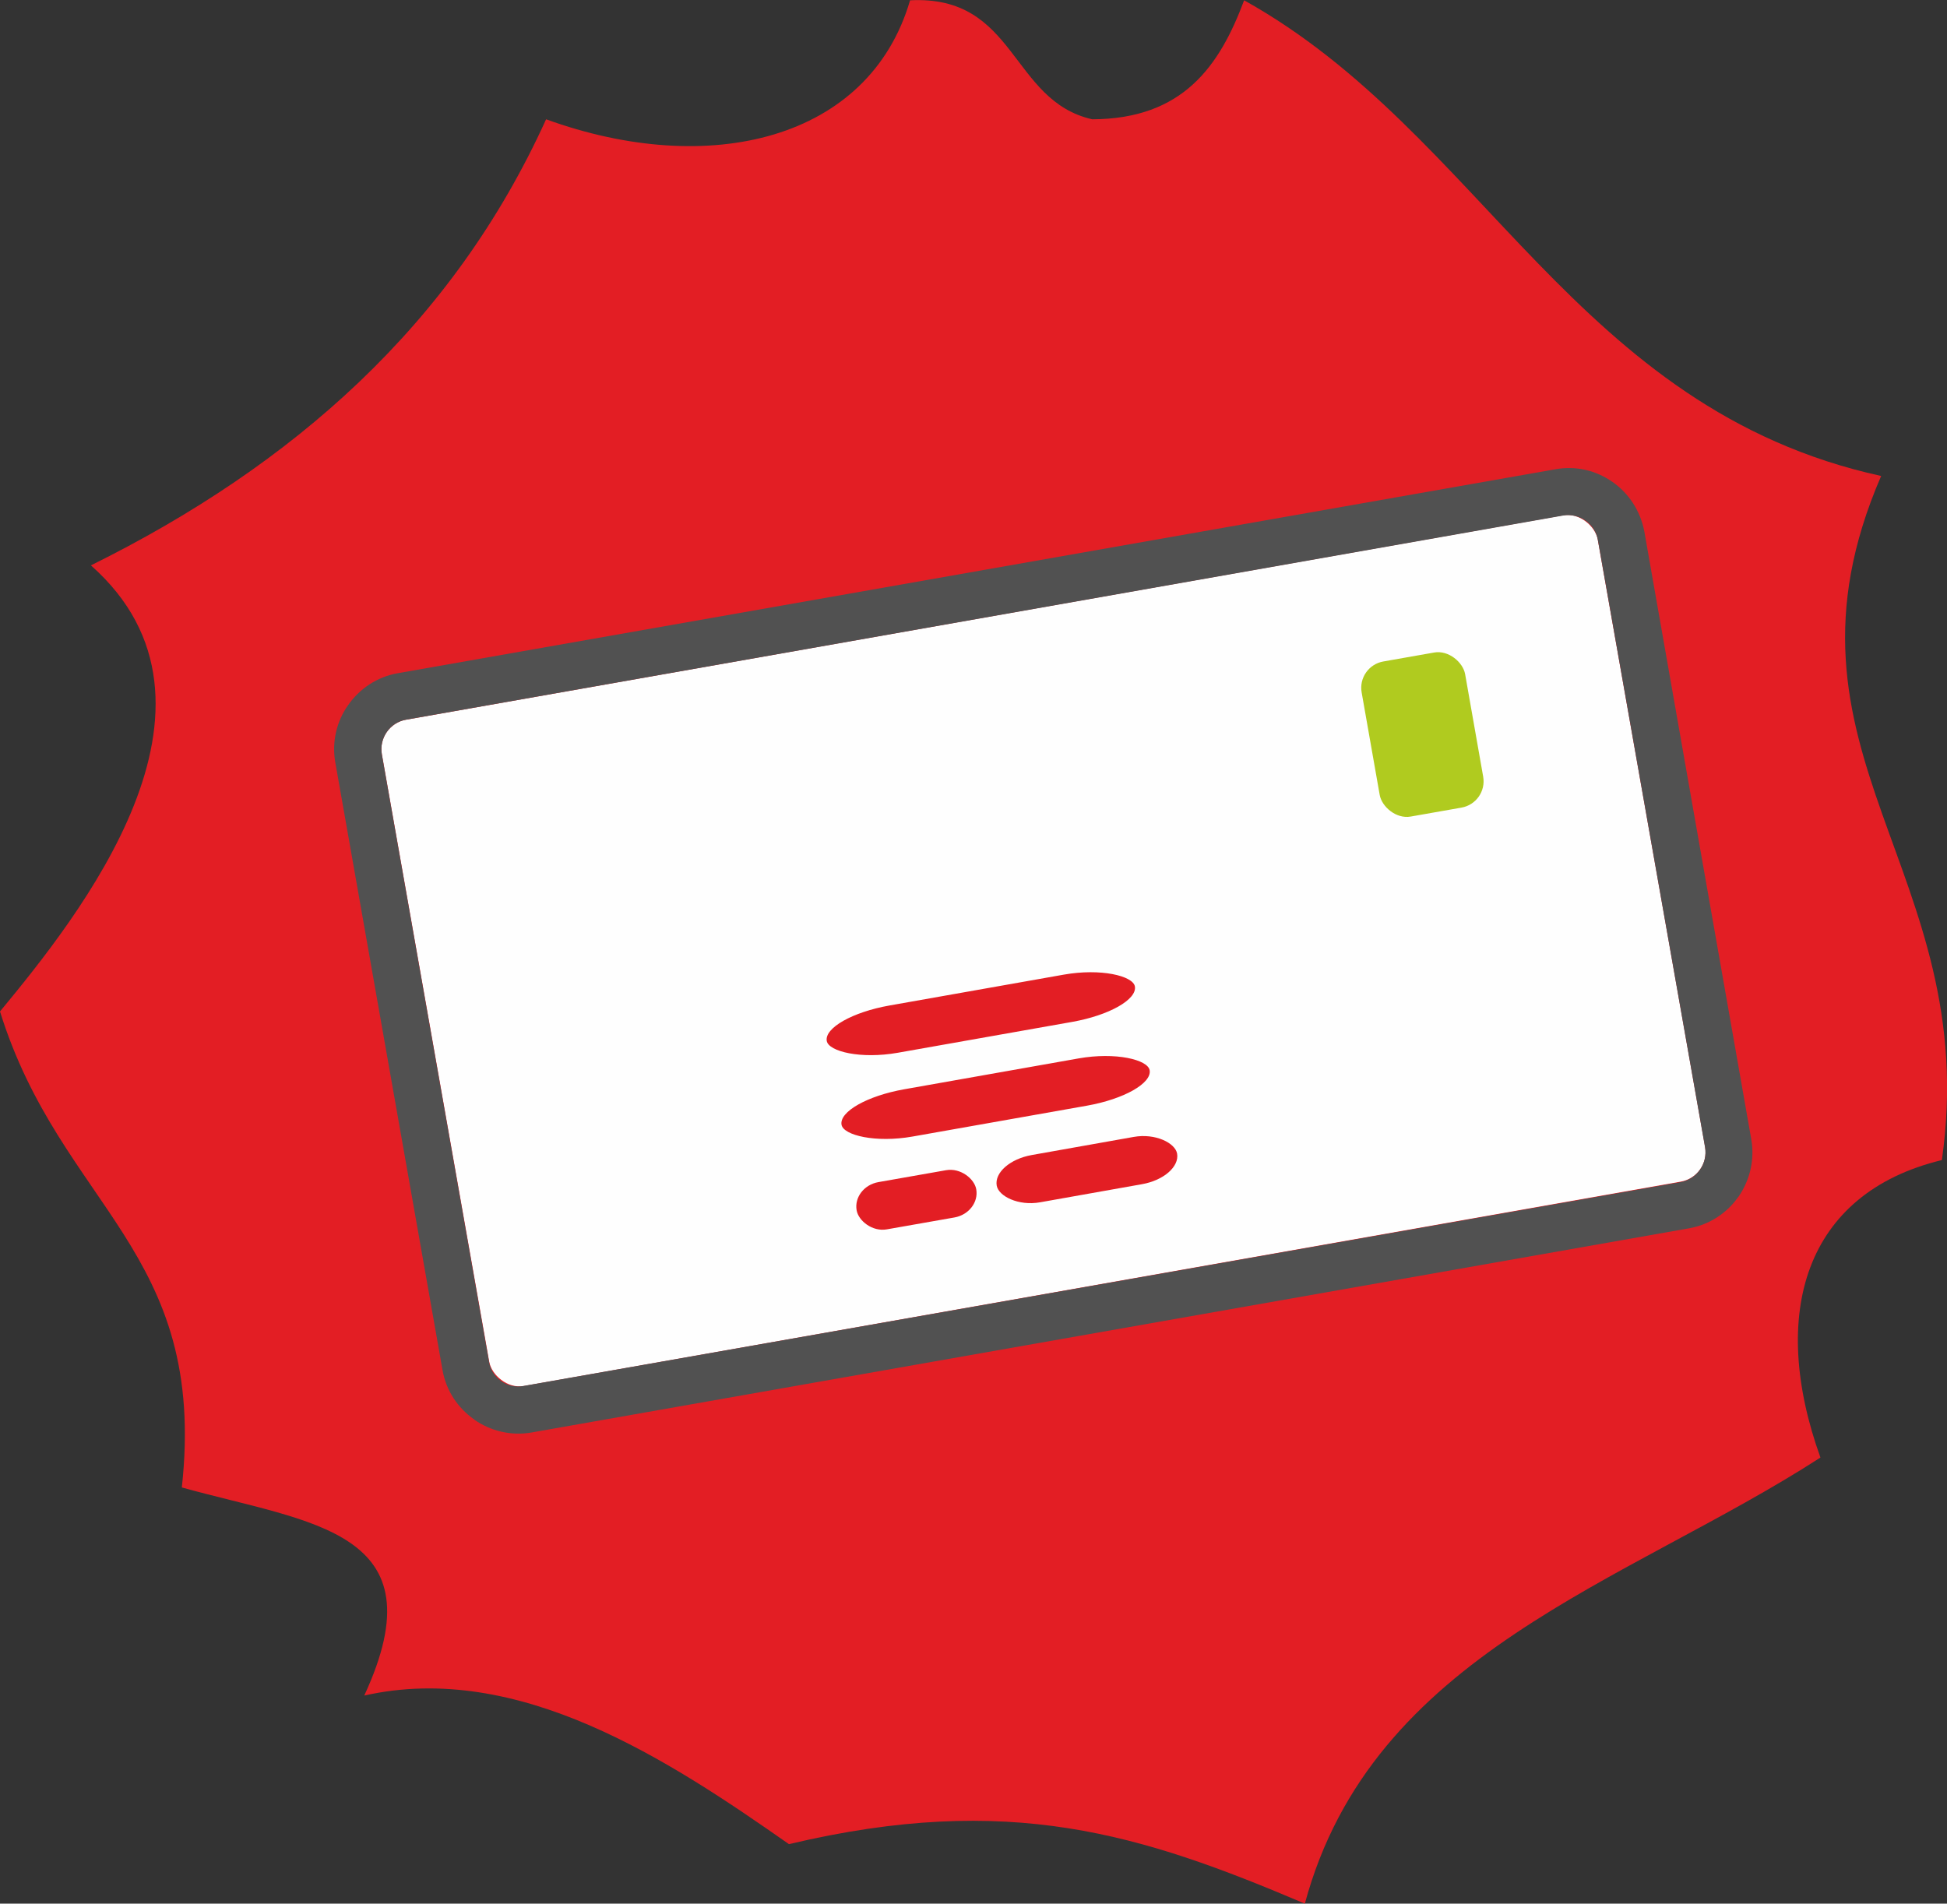
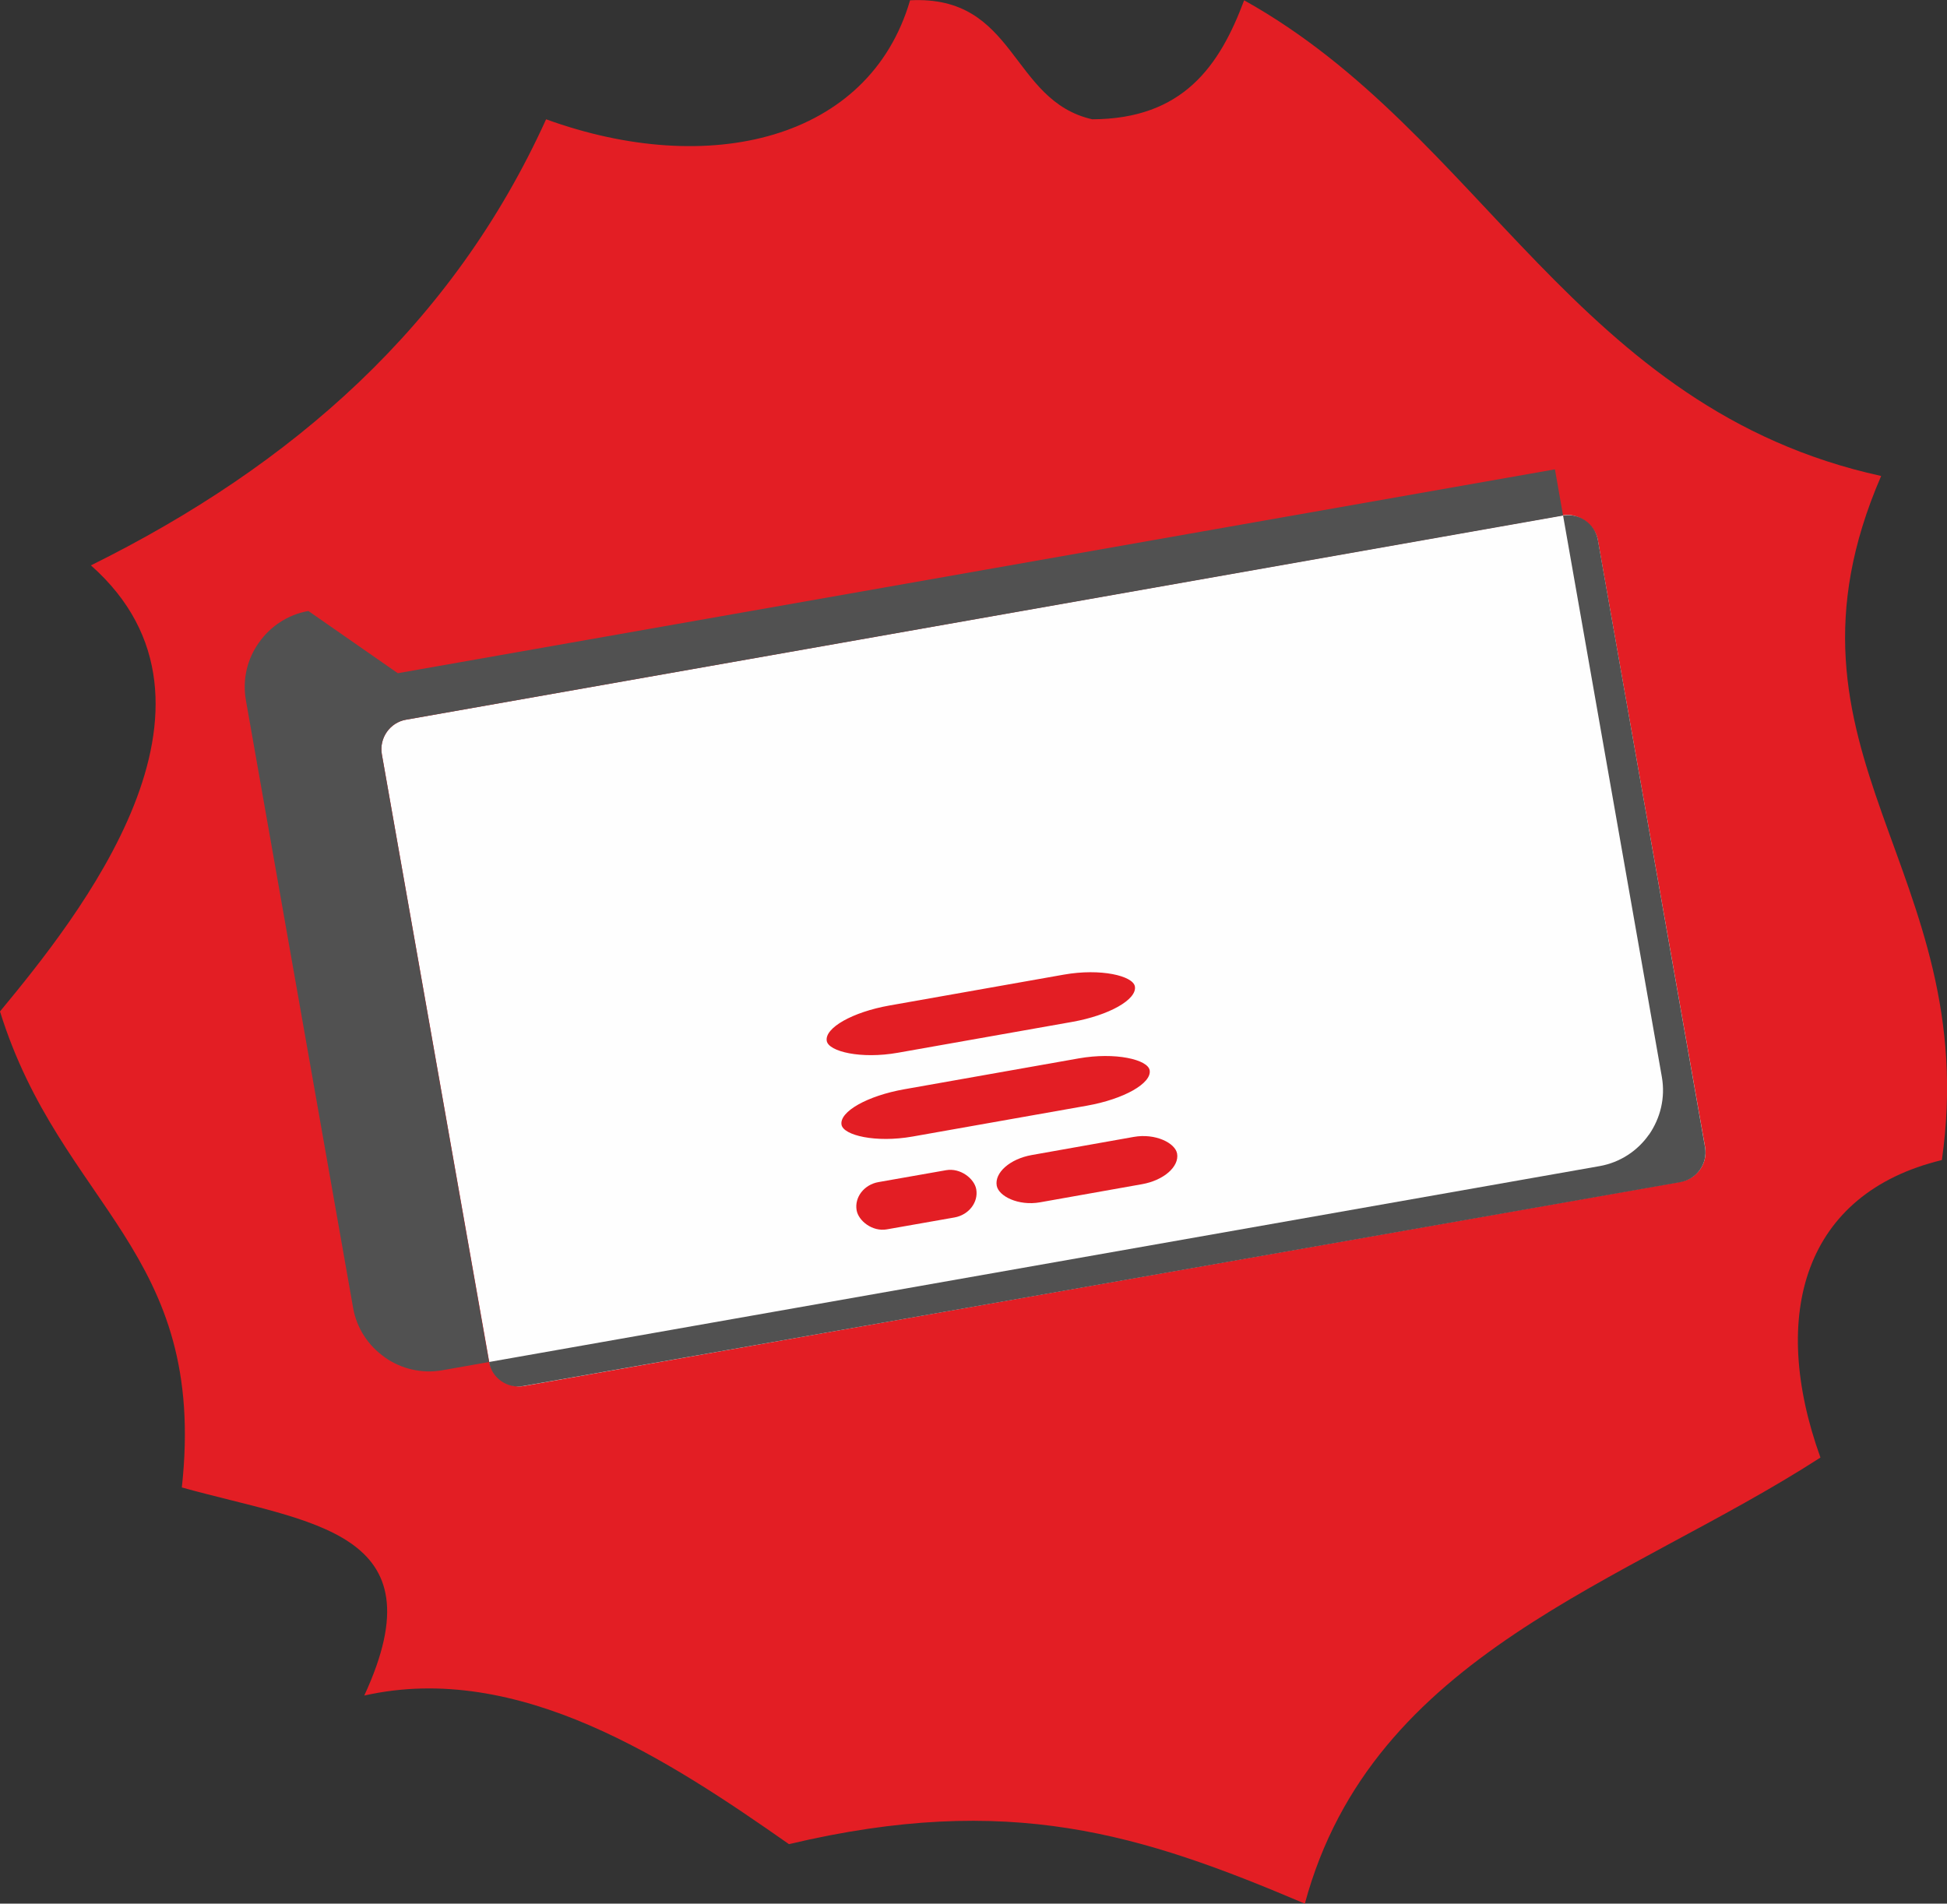
<svg xmlns="http://www.w3.org/2000/svg" xml:space="preserve" version="1.1" style="shape-rendering:geometricPrecision; text-rendering:geometricPrecision; image-rendering:optimizeQuality; fill-rule:evenodd; clip-rule:evenodd" viewBox="0 0 64.46 63.03">
  <rect x="0" y="0" width="64.46" height="63.03" fill="#333333" stroke="none" />
  <defs>
    <style type="text/css">
   
    .fil1 {fill:#FEFEFE}
    .fil4 {fill:#E31E24}
    .fil3 {fill:#B0CB1F}
    .fil2 {fill:#515151}
    .fil0 {fill:#E31E24;fill-rule:nonzero}
   
  </style>
  </defs>
  <g id="Ebene_x0020_1">
    <path class="fil0" d="M6.02 49.25c4.27,1.19 8.58,1.4 6.04,6.89 5.11,-1.15 10.09,2.14 14.06,4.92 7.3,-1.73 11.67,-0.33 17.08,1.97 2.24,-8.3 10.61,-10.6 17.07,-14.77 -1.71,-4.75 -0.53,-8.75 4.02,-9.85 1.37,-9.61 -5.99,-13.46 -2.01,-22.65 -10.12,-2.22 -13.19,-11.35 -21.09,-15.75 -0.81,2.17 -2.02,3.93 -5.03,3.94 -2.72,-0.62 -2.5,-4.12 -6.03,-3.94 -1.35,4.63 -6.65,5.9 -12.05,3.94 -3.09,6.81 -8.39,11.46 -15.07,14.77 5.23,4.63 -0.44,11.66 -3.01,14.77 2.02,6.49 6.88,7.91 6.02,15.76z" />
    <rect class="fil1" transform="matrix(0.566 -0.1 0.1 0.566 12.471 24.001)" width="71.12" height="38.98" rx="1.72" ry="1.72" />
-     <path class="fil2" d="M13.17 22.29l38.31 -6.75c0.7,-0.13 1.37,0.04 1.91,0.42 0.53,0.37 0.92,0.95 1.05,1.64l3.54 20.12c0.12,0.69 -0.05,1.36 -0.42,1.9l-0.01 0.01c-0.37,0.53 -0.95,0.92 -1.63,1.04l-38.32 6.76c-0.68,0.12 -1.36,-0.05 -1.89,-0.42l-0.01 -0.01c-0.54,-0.38 -0.93,-0.95 -1.05,-1.64l-3.55 -20.12c-0.12,-0.69 0.05,-1.37 0.43,-1.9 0.37,-0.53 0.95,-0.93 1.64,-1.05zm0.27 1.54l38.31 -6.76c0.54,-0.09 1.05,0.27 1.15,0.8l3.55 20.12c0.09,0.54 -0.27,1.05 -0.81,1.15l-38.31 6.75c-0.53,0.1 -1.05,-0.26 -1.14,-0.8l-3.55 -20.12c-0.09,-0.53 0.27,-1.05 0.8,-1.14z" />
-     <rect class="fil3" transform="matrix(0.846 -0.149 0.149 0.846 44.927 22.055)" width="4.05" height="6.07" rx="1.03" ry="1.03" />
+     <path class="fil2" d="M13.17 22.29l38.31 -6.75l3.54 20.12c0.12,0.69 -0.05,1.36 -0.42,1.9l-0.01 0.01c-0.37,0.53 -0.95,0.92 -1.63,1.04l-38.32 6.76c-0.68,0.12 -1.36,-0.05 -1.89,-0.42l-0.01 -0.01c-0.54,-0.38 -0.93,-0.95 -1.05,-1.64l-3.55 -20.12c-0.12,-0.69 0.05,-1.37 0.43,-1.9 0.37,-0.53 0.95,-0.93 1.64,-1.05zm0.27 1.54l38.31 -6.76c0.54,-0.09 1.05,0.27 1.15,0.8l3.55 20.12c0.09,0.54 -0.27,1.05 -0.81,1.15l-38.31 6.75c-0.53,0.1 -1.05,-0.26 -1.14,-0.8l-3.55 -20.12c-0.09,-0.53 0.27,-1.05 0.8,-1.14z" />
    <rect class="fil4" transform="matrix(0.644 -0.114 0.149 0.846 27.234 33.684)" width="15.84" height="1.85" rx="3.44" ry="3.44" />
    <rect class="fil4" transform="matrix(0.644 -0.114 0.149 0.846 27.723 36.458)" width="15.84" height="1.85" rx="3.44" ry="3.44" />
    <rect class="fil4" transform="matrix(0.25 -0.044 0.149 0.846 28.223 39.291)" width="15.84" height="1.85" rx="3.44" ry="3.44" />
    <rect class="fil4" transform="matrix(0.377 -0.067 0.149 0.846 32.861 38.474)" width="15.84" height="1.85" rx="3.44" ry="3.44" />
  </g>
</svg>